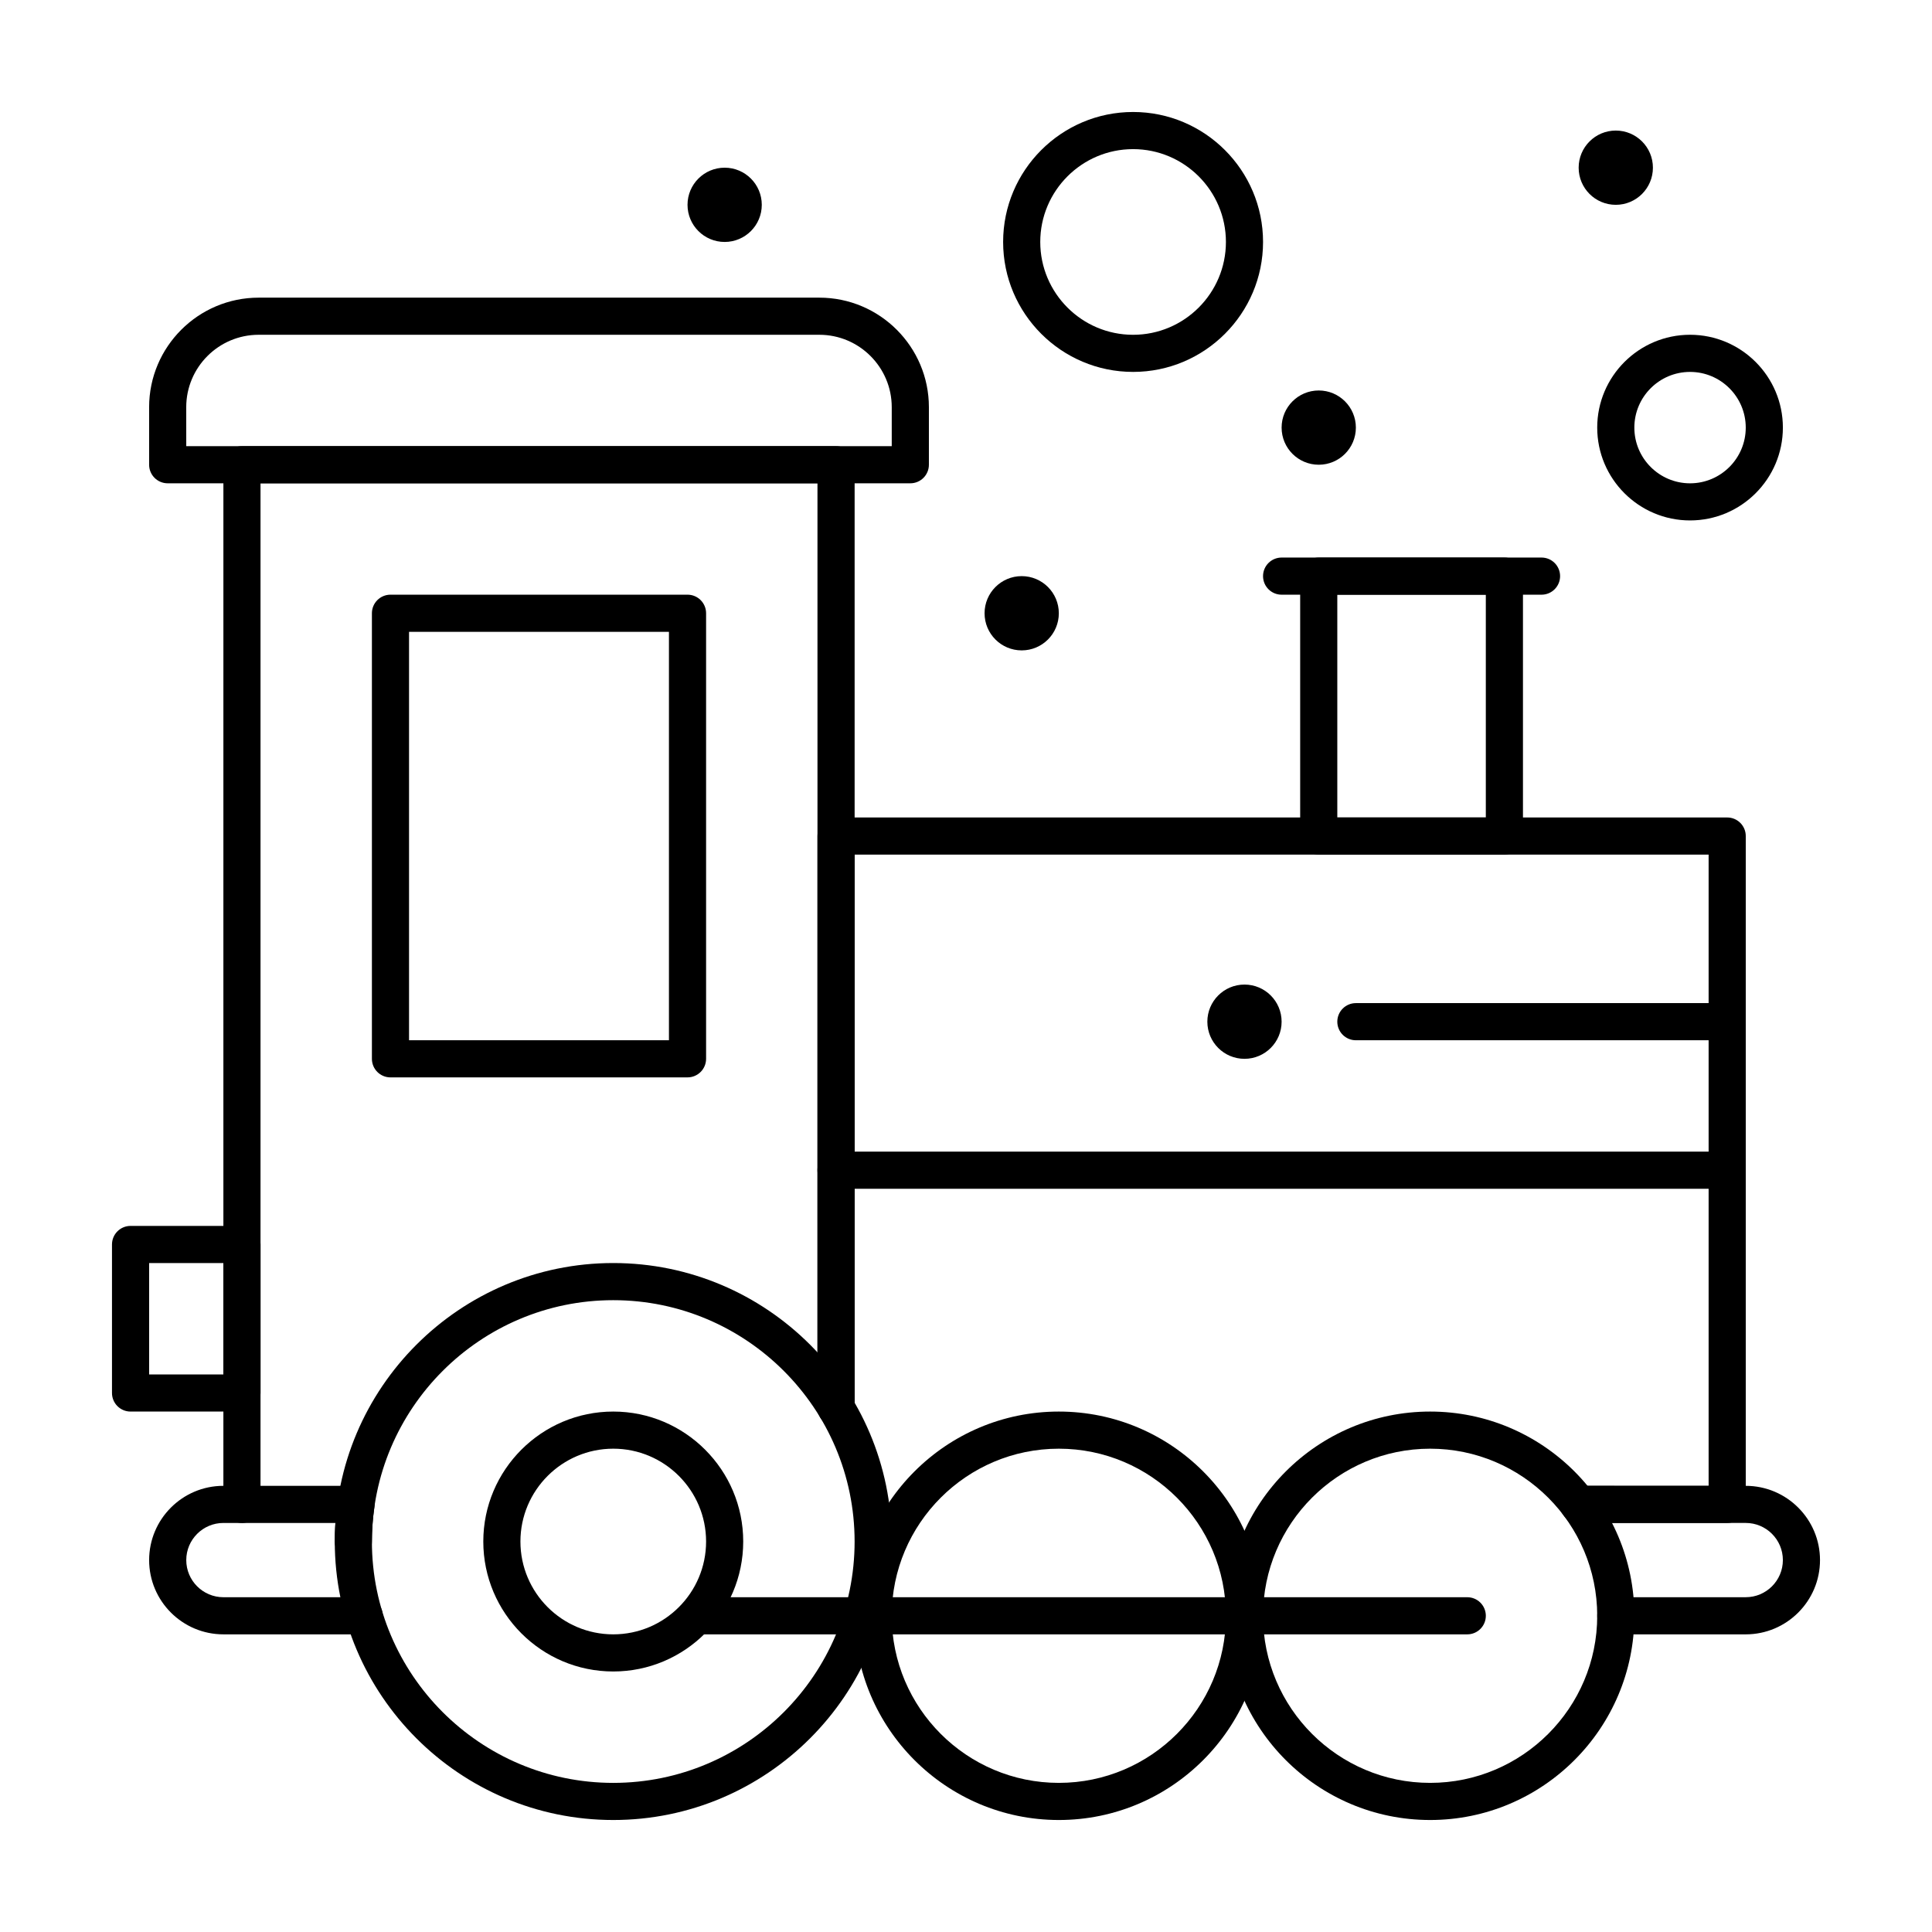
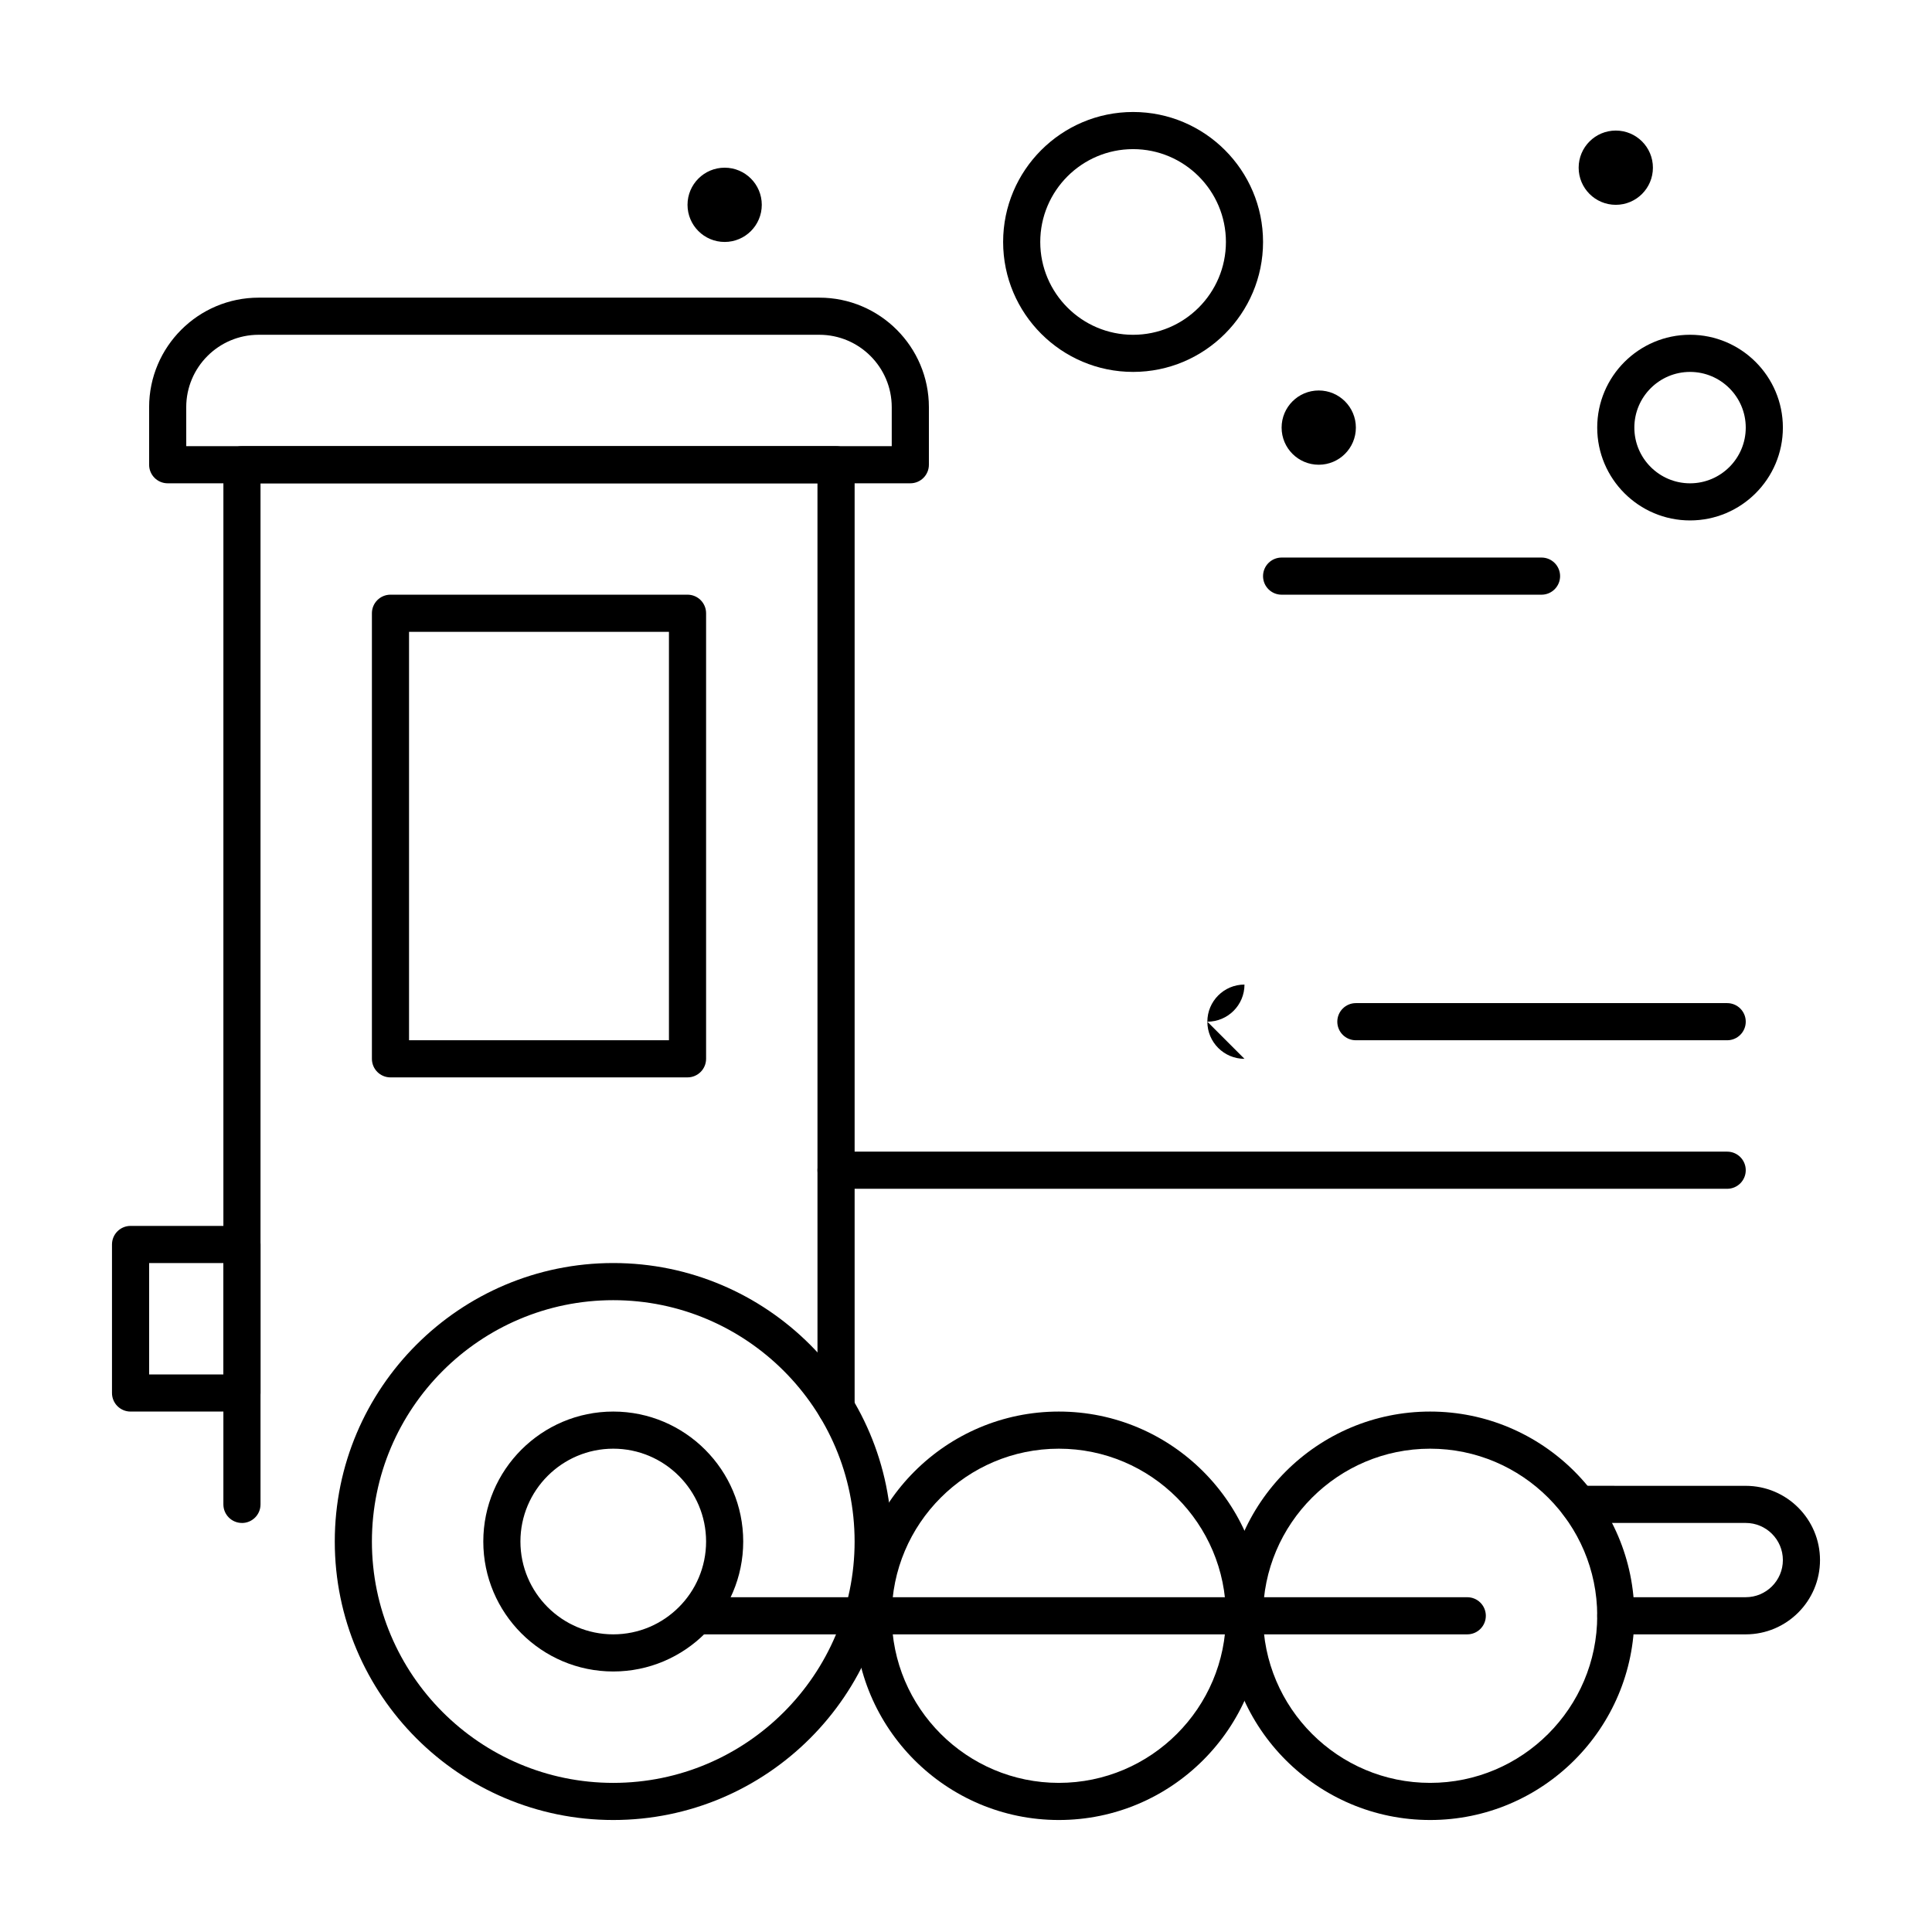
<svg xmlns="http://www.w3.org/2000/svg" fill="#000000" width="800px" height="800px" version="1.1" viewBox="144 144 512 512">
  <g>
    <path d="m385.24 272.08h-196.8c-2.719 0-4.922-2.203-4.922-4.922v-15.254c0.004-16.004 13.023-29.023 29.031-29.023h148.59c16.004 0 29.027 13.023 29.027 29.027v15.25c0 2.719-2.203 4.922-4.922 4.922zm-191.88-9.84h186.96v-10.332c0-10.578-8.609-19.188-19.188-19.188h-148.59c-10.582 0-19.188 8.605-19.188 19.188z" />
    <path d="m208.12 518.08h-29.52c-2.719 0-4.922-2.203-4.922-4.922v-39.359c0-2.719 2.203-4.922 4.922-4.922h29.52c2.719 0 4.922 2.203 4.922 4.922v39.359c0 2.719-2.203 4.922-4.922 4.922zm-24.598-9.84h19.68v-29.52h-19.68z" />
    <path d="m326.2 429.52h-78.719c-2.719 0-4.922-2.203-4.922-4.922v-118.08c0-2.719 2.203-4.922 4.922-4.922h78.719c2.719 0 4.922 2.203 4.922 4.922v118.08c-0.004 2.715-2.207 4.918-4.922 4.918zm-73.801-9.84h68.879v-108.24h-68.879z" />
-     <path d="m542.68 370.48h-49.199c-2.719 0-4.922-2.203-4.922-4.922v-68.879c0-2.719 2.203-4.922 4.922-4.922h49.199c2.719 0 4.922 2.203 4.922 4.922v68.879c-0.004 2.719-2.203 4.922-4.922 4.922zm-44.281-9.84h39.359v-59.039h-39.359z" />
    <path d="m552.52 301.6h-68.879c-2.719 0-4.922-2.203-4.922-4.922s2.203-4.922 4.922-4.922h68.879c2.719 0 4.922 2.203 4.922 4.922-0.004 2.719-2.203 4.922-4.922 4.922z" />
-     <path d="m240.51 577.12h-37.309c-10.852 0-19.68-8.828-19.68-19.68s8.828-19.68 19.68-19.68h35.152c1.426 0 2.781 0.617 3.719 1.699 0.934 1.078 1.355 2.508 1.152 3.922-0.441 3.062-0.664 6.141-0.664 9.141 0 2.719-2.203 4.922-4.922 4.922s-4.922-2.203-4.922-4.922c0-1.625 0.055-3.269 0.168-4.922h-29.684c-5.426 0-9.84 4.414-9.84 9.84s4.414 9.84 9.84 9.84h37.309c2.719 0 4.922 2.203 4.922 4.922-0.004 2.719-2.207 4.918-4.922 4.918z" />
    <path d="m606.64 577.12h-34.441c-2.719 0-4.922-2.203-4.922-4.922s2.203-4.922 4.922-4.922h34.441c5.426 0 9.84-4.414 9.84-9.84 0-5.426-4.414-9.84-9.84-9.84h-44.277c-2.719 0-4.922-2.203-4.922-4.922s2.203-4.922 4.922-4.922l44.277 0.008c10.852 0 19.68 8.828 19.68 19.68s-8.828 19.68-19.68 19.68z" />
    <path d="m208.12 547.6c-2.719 0-4.922-2.203-4.922-4.922l0.004-275.52c0-2.719 2.203-4.922 4.922-4.922h157.44c2.719 0 4.922 2.203 4.922 4.922v249.88c0 2.719-2.203 4.922-4.922 4.922s-4.922-2.203-4.922-4.922l-0.004-244.95h-147.6v270.6c0 2.719-2.203 4.918-4.922 4.918z" />
-     <path d="m601.72 547.6h-39.359c-2.719 0-4.922-2.203-4.922-4.922s2.203-4.922 4.922-4.922l34.441 0.004v-167.28h-226.32v146.55c0 2.719-2.203 4.922-4.922 4.922s-4.922-2.203-4.922-4.922l0.004-151.47c0-2.719 2.203-4.922 4.922-4.922h236.16c2.719 0 4.922 2.203 4.922 4.922v177.12c0 2.719-2.203 4.918-4.922 4.918z" />
    <path d="m306.52 626.32c-40.695 0-73.801-33.105-73.801-73.801 0-40.695 33.105-73.801 73.801-73.801 40.695 0 73.801 33.105 73.801 73.801 0 40.691-33.109 73.801-73.801 73.801zm0-137.76c-35.27 0-63.961 28.691-63.961 63.961s28.691 63.961 63.961 63.961 63.961-28.691 63.961-63.961c-0.004-35.27-28.695-63.961-63.961-63.961z" />
    <path d="m306.52 586.96c-18.992 0-34.441-15.449-34.441-34.441 0-18.992 15.449-34.441 34.441-34.441 18.992 0 34.441 15.449 34.441 34.441-0.004 18.988-15.453 34.441-34.441 34.441zm0-59.043c-13.566 0-24.602 11.035-24.602 24.602 0 13.566 11.035 24.602 24.602 24.602 13.566 0 24.602-11.035 24.602-24.602-0.004-13.566-11.039-24.602-24.602-24.602z" />
    <path d="m424.6 626.32c-29.844 0-54.121-24.277-54.121-54.121s24.277-54.121 54.121-54.121 54.121 24.277 54.121 54.121c0 29.84-24.277 54.121-54.121 54.121zm0-98.402c-24.418 0-44.281 19.863-44.281 44.281s19.863 44.281 44.281 44.281c24.418 0 44.281-19.863 44.281-44.281s-19.863-44.281-44.281-44.281z" />
    <path d="m523 626.32c-29.844 0-54.121-24.277-54.121-54.121s24.277-54.121 54.121-54.121 54.121 24.277 54.121 54.121c-0.004 29.84-24.281 54.121-54.121 54.121zm0-98.402c-24.418 0-44.281 19.863-44.281 44.281s19.863 44.281 44.281 44.281 44.281-19.863 44.281-44.281c-0.004-24.418-19.867-44.281-44.281-44.281z" />
    <path d="m532.84 577.12h-204.12c-2.719 0-4.922-2.203-4.922-4.922s2.203-4.922 4.922-4.922l204.12 0.004c2.719 0 4.922 2.203 4.922 4.922-0.004 2.719-2.203 4.918-4.922 4.918z" />
    <path d="m601.72 459.04h-236.16c-2.719 0-4.922-2.203-4.922-4.922s2.203-4.922 4.922-4.922h236.16c2.719 0 4.922 2.203 4.922 4.922s-2.203 4.922-4.922 4.922z" />
    <path d="m601.72 419.68h-98.398c-2.719 0-4.922-2.203-4.922-4.922s2.203-4.922 4.922-4.922h98.398c2.719 0 4.922 2.203 4.922 4.922s-2.203 4.922-4.922 4.922z" />
    <path d="m591.88 281.92c-13.566 0-24.602-11.035-24.602-24.602s11.035-24.602 24.602-24.602 24.602 11.035 24.602 24.602-11.035 24.602-24.602 24.602zm0-39.359c-8.141 0-14.762 6.621-14.762 14.762 0 8.141 6.621 14.762 14.762 14.762s14.762-6.621 14.762-14.762c0-8.141-6.621-14.762-14.762-14.762z" />
    <path d="m336.04 208.12c-5.434 0-9.84-4.406-9.84-9.84s4.406-9.84 9.84-9.84c5.434 0 9.84 4.406 9.84 9.84s-4.406 9.84-9.84 9.84z" />
-     <path d="m414.76 316.36c-5.434 0-9.84-4.406-9.84-9.84 0-5.434 4.406-9.84 9.84-9.84 5.434 0 9.84 4.406 9.84 9.84 0 5.434-4.406 9.84-9.84 9.84z" />
    <path d="m493.48 267.16c-5.434 0-9.84-4.406-9.84-9.84s4.406-9.84 9.84-9.84c5.434 0 9.84 4.406 9.84 9.84s-4.406 9.84-9.84 9.84z" />
    <path d="m572.2 198.28c-5.434 0-9.84-4.406-9.84-9.84s4.406-9.84 9.84-9.84c5.434 0 9.84 4.406 9.84 9.84s-4.406 9.84-9.84 9.84z" />
-     <path d="m473.8 424.6c-5.434 0-9.84-4.406-9.84-9.84 0-5.434 4.406-9.84 9.84-9.84s9.84 4.406 9.84 9.84c0.004 5.434-4.406 9.84-9.84 9.84z" />
+     <path d="m473.8 424.6c-5.434 0-9.84-4.406-9.84-9.84 0-5.434 4.406-9.84 9.84-9.84c0.004 5.434-4.406 9.84-9.84 9.84z" />
    <path d="m444.28 242.56c-18.992 0-34.441-15.449-34.441-34.441 0-18.992 15.449-34.441 34.441-34.441 18.992 0 34.441 15.449 34.441 34.441 0 18.992-15.449 34.441-34.441 34.441zm0-59.039c-13.566 0-24.602 11.035-24.602 24.602s11.035 24.602 24.602 24.602 24.602-11.035 24.602-24.602-11.035-24.602-24.602-24.602z" />
  </g>
</svg>